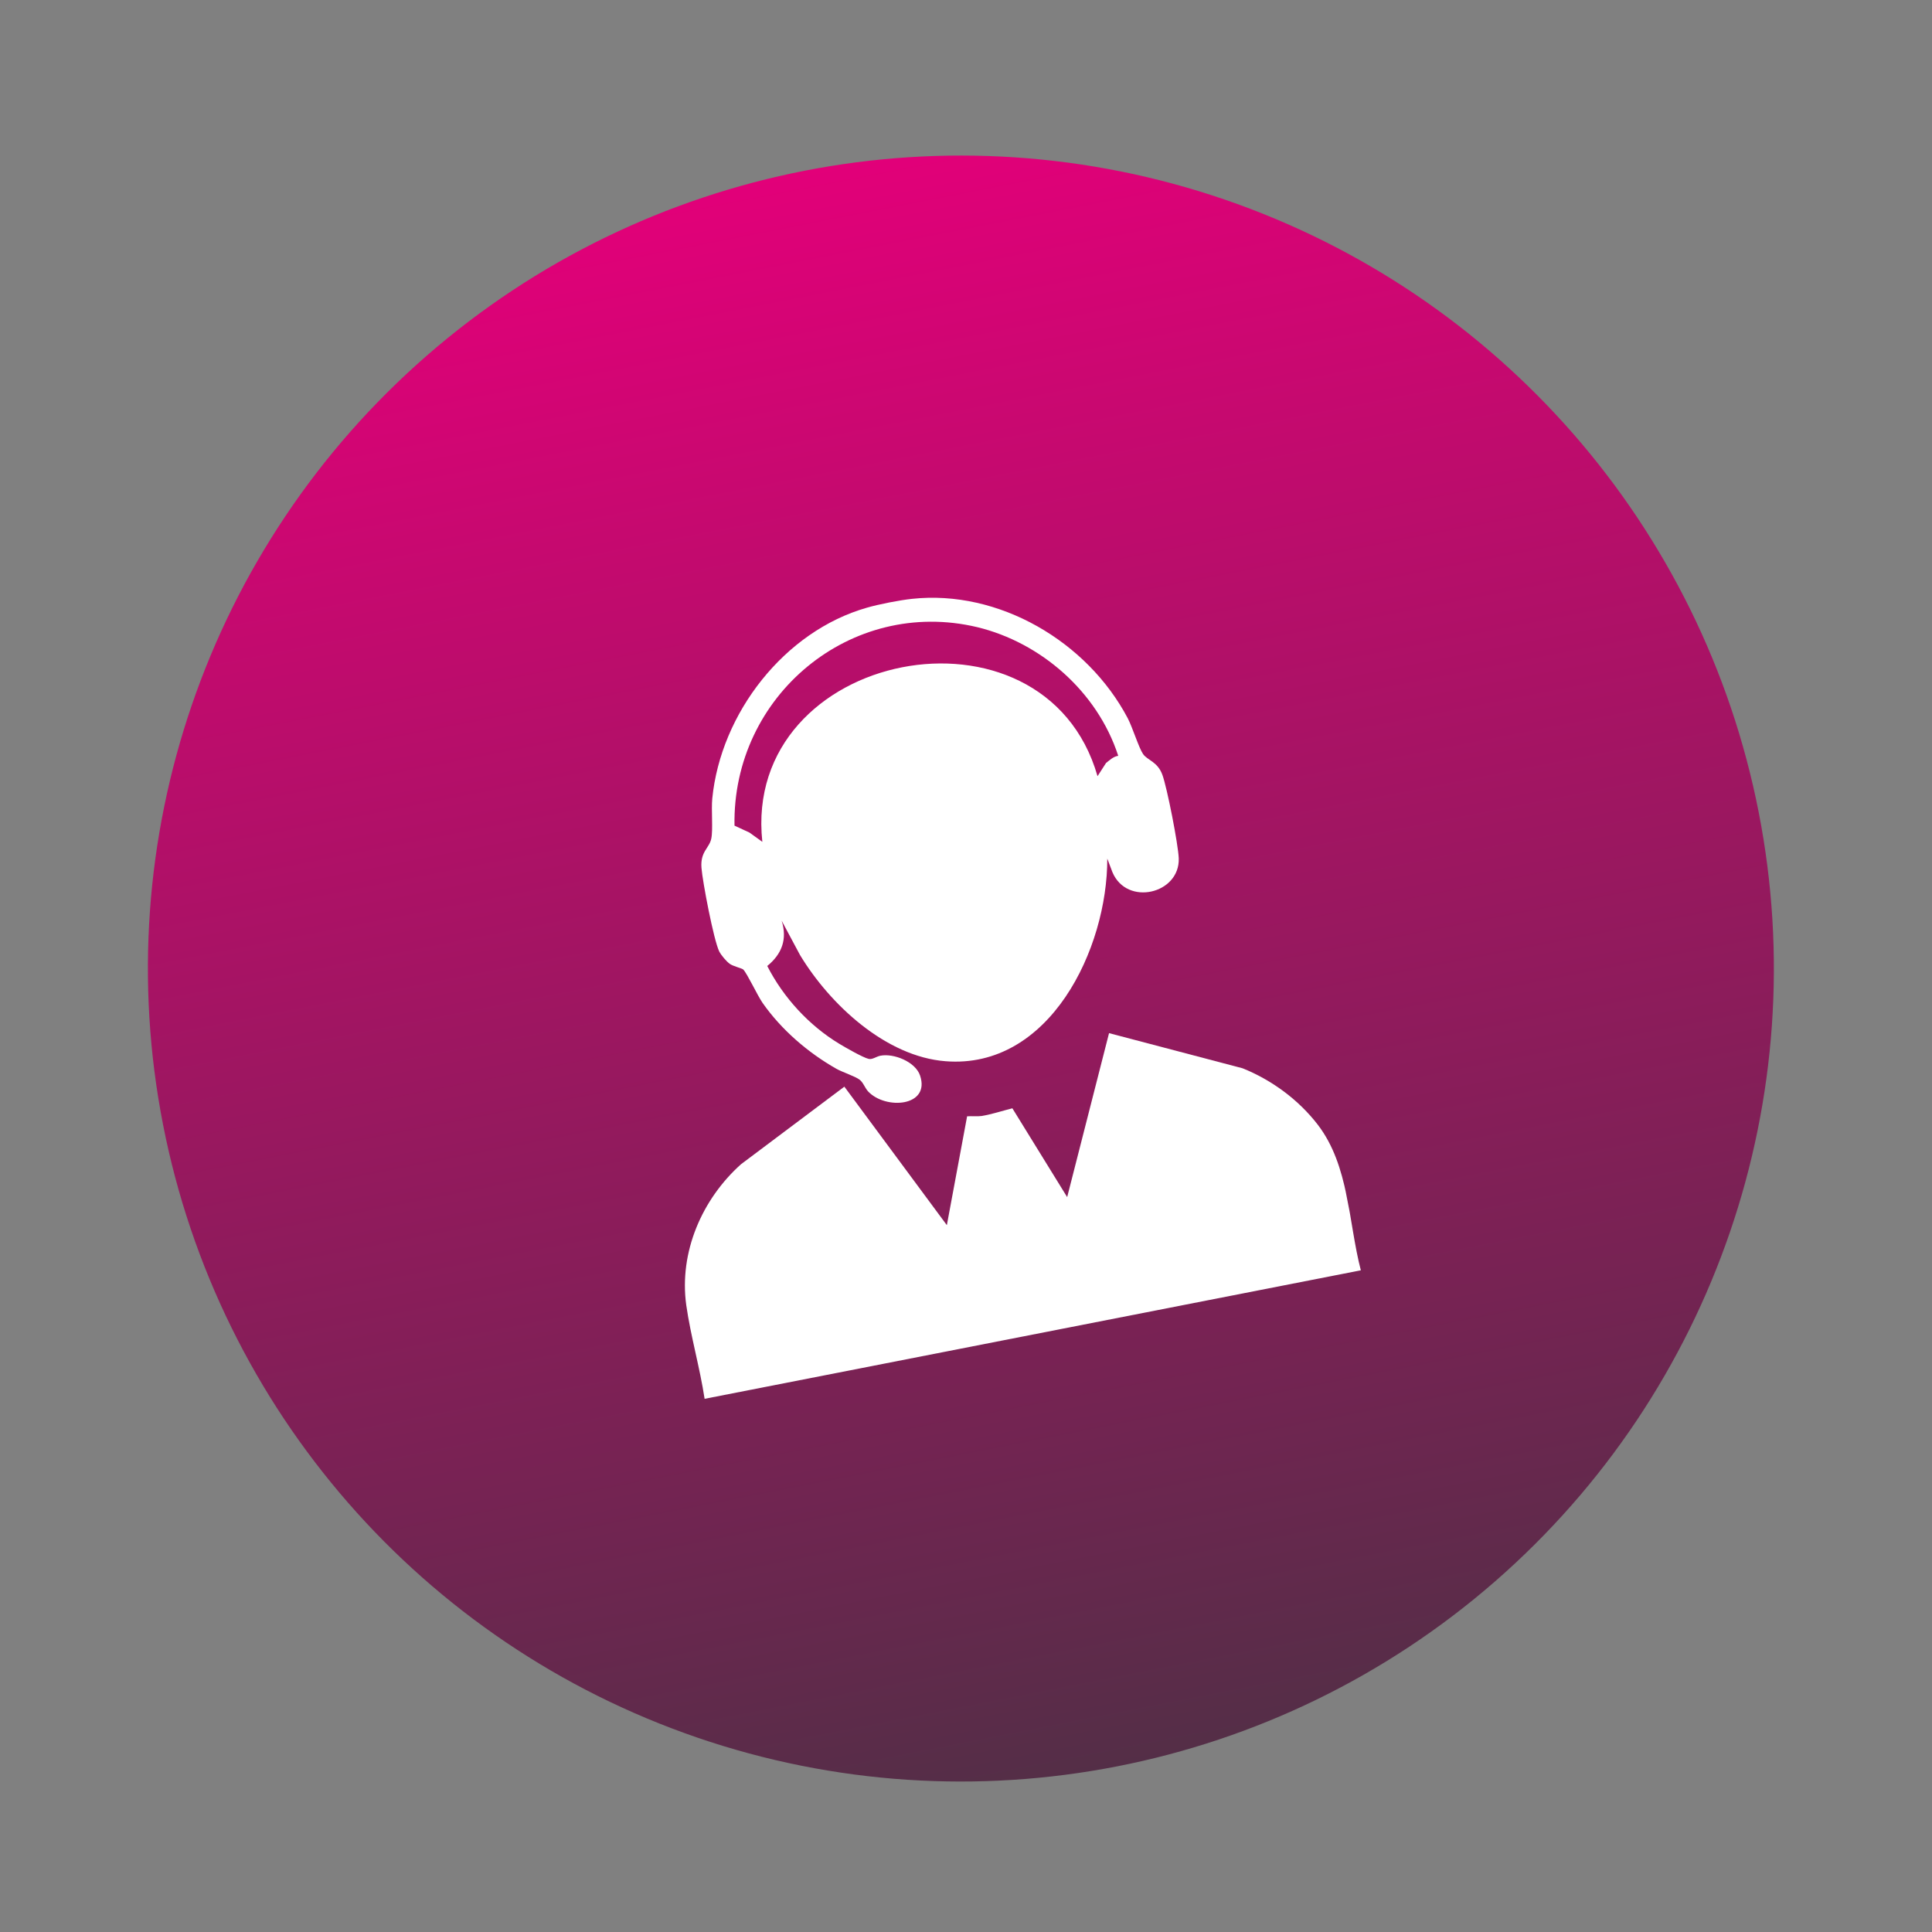
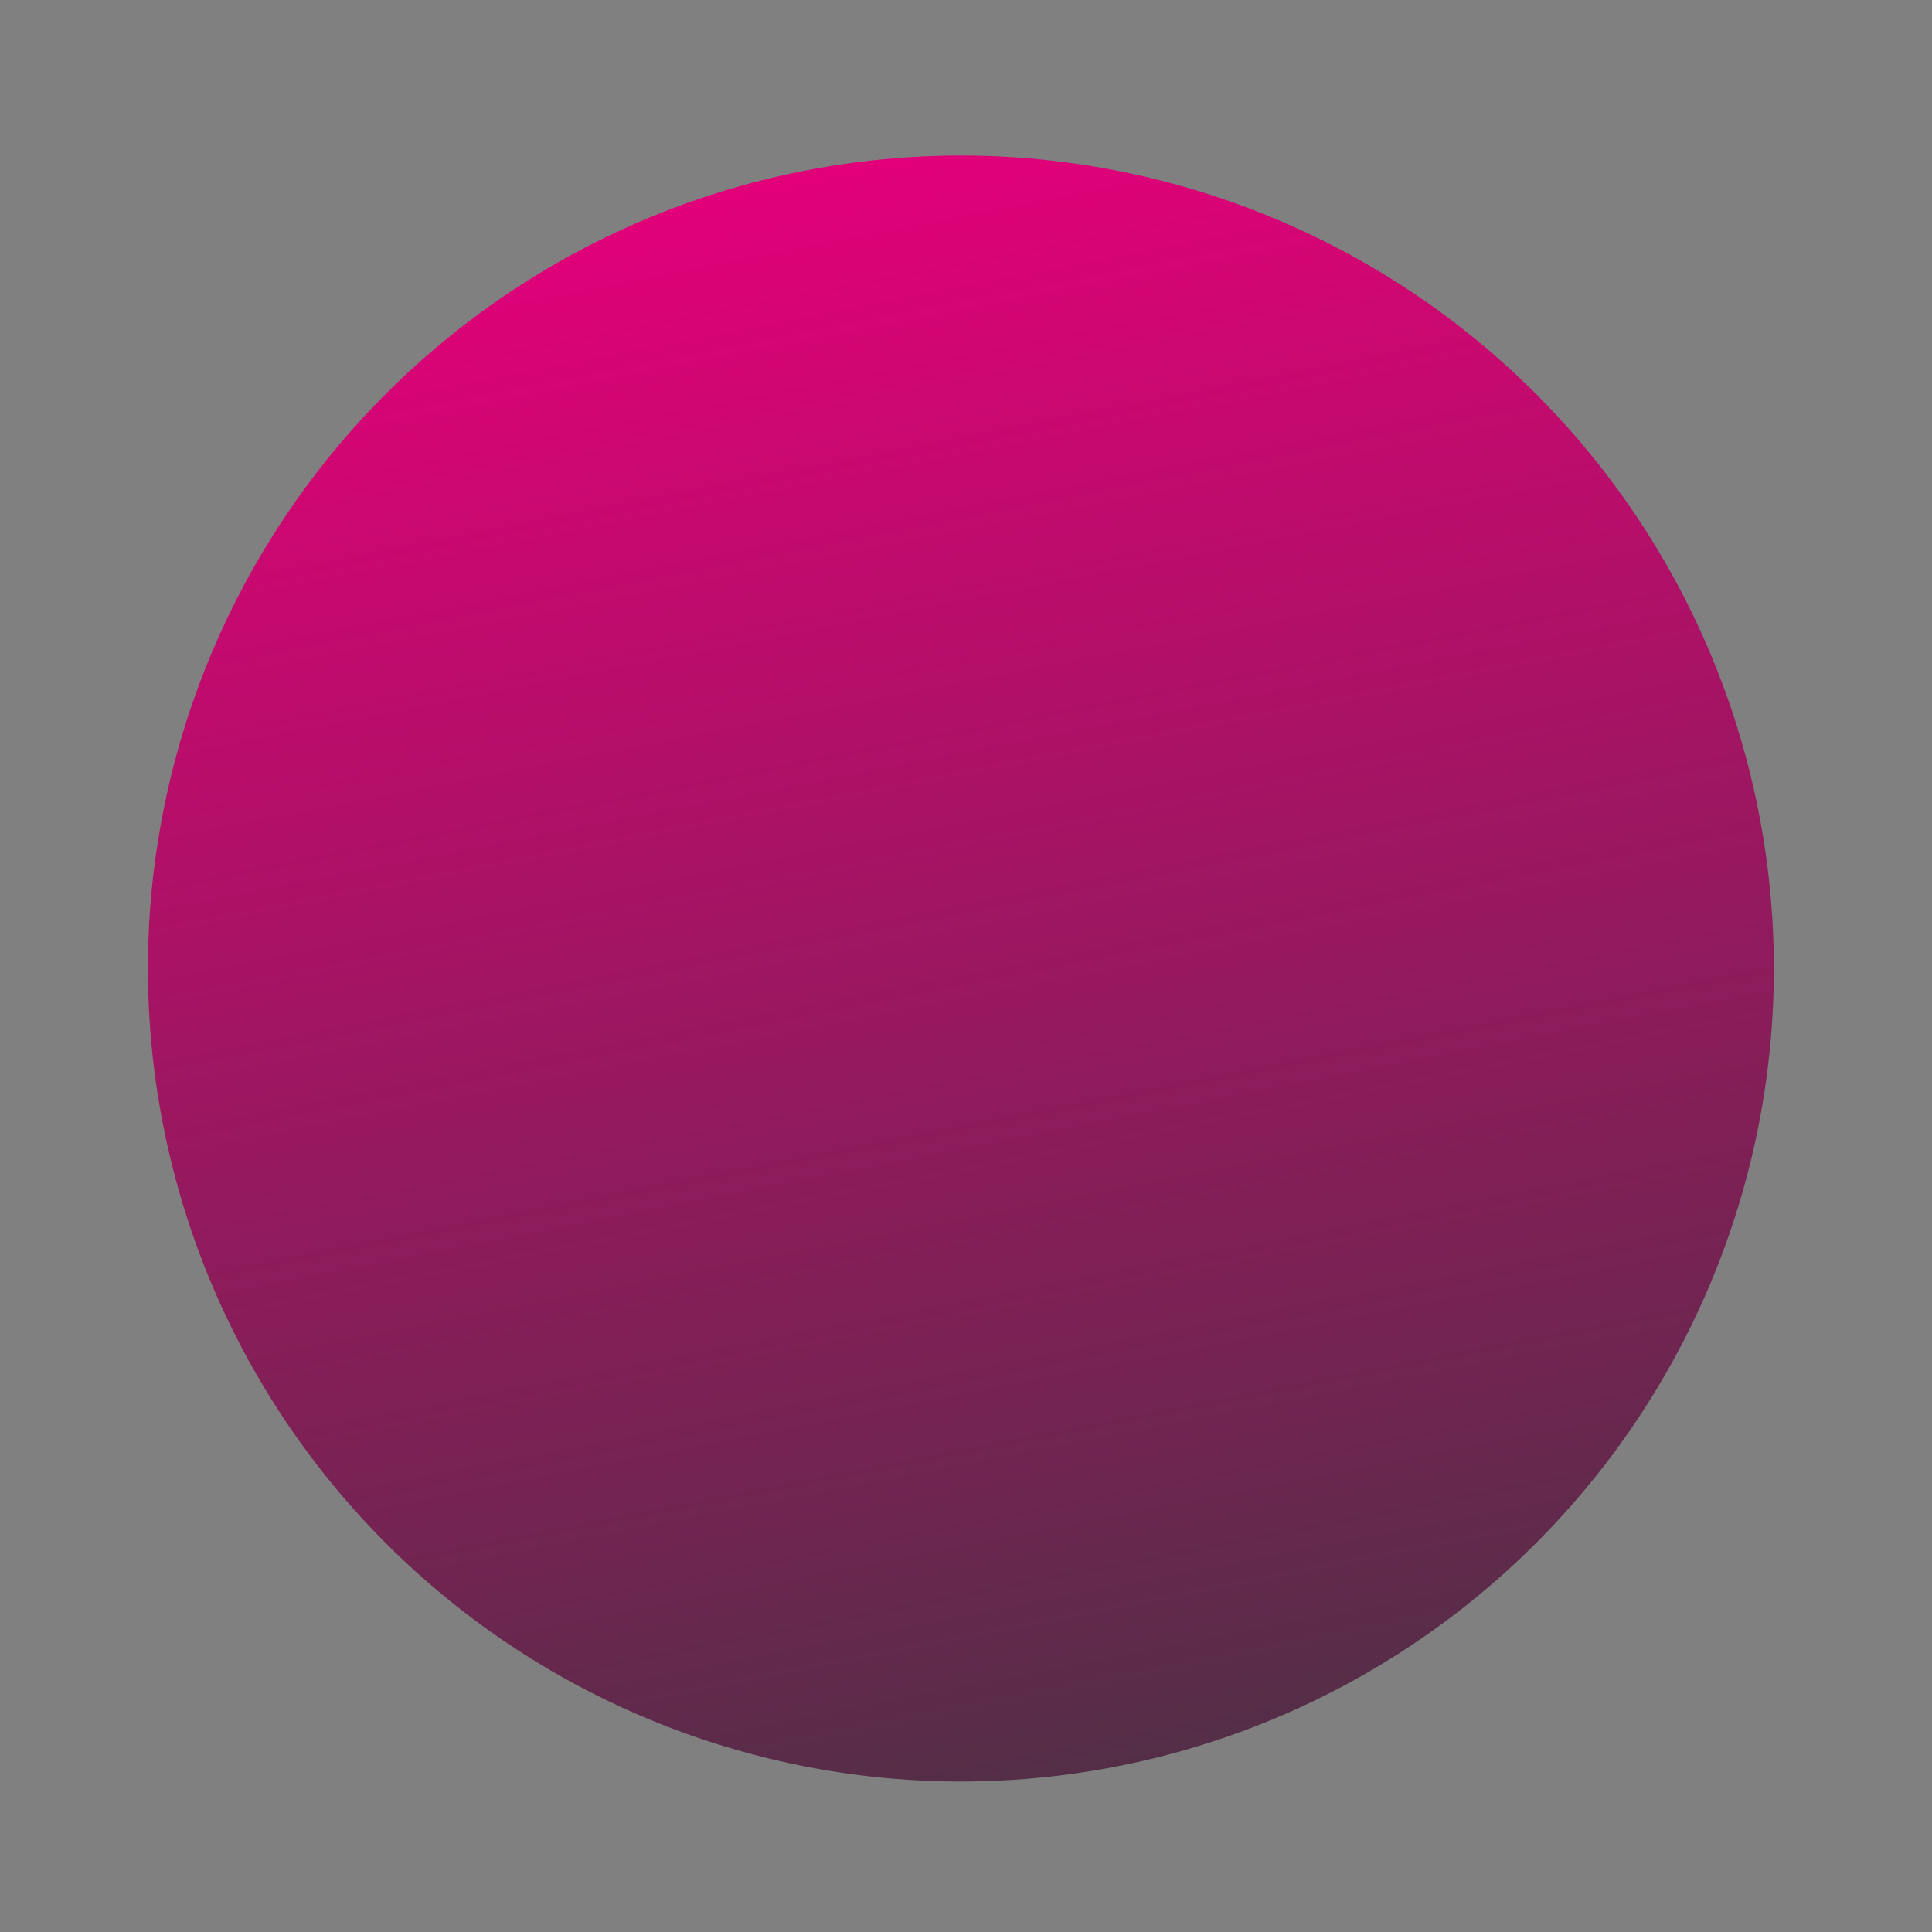
<svg xmlns="http://www.w3.org/2000/svg" width="101" height="101" viewBox="0 0 101 101" fill="none">
  <rect x="0" y="0" width="101" height="101" fill="#808080" stroke="none" />
  <circle cx="50.233" cy="50.633" r="42.5" transform="rotate(-11.08 50.233 50.633)" fill="url(#paint0_linear_137_7597)" />
  <g clip-path="url(#clip0_137_7597)">
-     <path d="M47.68 31.306C52.205 30.817 56.835 33.526 58.956 37.549C59.212 38.043 59.534 39.096 59.757 39.42C59.979 39.744 60.515 39.816 60.765 40.502C61.015 41.187 61.595 44.146 61.622 44.875C61.681 46.73 58.913 47.39 58.156 45.598L57.886 44.886C57.897 49.602 54.874 55.911 49.429 55.478C46.311 55.237 43.388 52.517 41.824 49.928L40.863 48.132C41.169 49.101 40.872 49.879 40.11 50.499C40.956 52.156 42.299 53.612 43.876 54.567C44.189 54.756 45.103 55.282 45.407 55.355C45.605 55.404 45.803 55.233 46.026 55.19C46.724 55.053 47.856 55.507 48.098 56.224C48.648 57.851 46.293 58.033 45.377 57.051C45.21 56.863 45.126 56.586 44.94 56.446C44.717 56.269 44.036 56.05 43.727 55.875C42.244 55.034 40.851 53.837 39.865 52.428C39.581 52.013 39.077 50.922 38.857 50.685C38.802 50.623 38.316 50.512 38.146 50.384C37.96 50.244 37.715 49.954 37.6 49.741C37.311 49.151 36.729 46.105 36.671 45.367C36.605 44.513 37.08 44.346 37.184 43.841C37.282 43.381 37.177 42.328 37.236 41.744C37.68 37.277 41.013 32.994 45.322 31.768C45.939 31.589 47.027 31.375 47.68 31.306ZM58.454 39.499C57.364 36.156 54.413 33.589 51.084 32.785C44.475 31.214 38.273 36.382 38.398 43.162L39.179 43.524L39.853 44.009C38.769 33.963 54.59 30.864 57.376 40.577L57.82 39.888C58.021 39.731 58.203 39.548 58.456 39.513L58.454 39.499Z" fill="white" />
    <path d="M71.141 66.409L36.835 73.127C36.589 71.5 36.108 69.859 35.876 68.23C35.491 65.454 36.703 62.688 38.736 60.865L44.141 56.808L49.499 64.048L50.558 58.358C50.801 58.34 51.083 58.373 51.322 58.341C51.869 58.248 52.386 58.074 52.924 57.939L55.789 62.581L57.978 54.01L64.958 55.847C66.483 56.459 67.888 57.492 68.899 58.808C70.536 60.957 70.485 63.877 71.141 66.409Z" fill="white" />
  </g>
  <defs>
    <linearGradient id="paint0_linear_137_7597" x1="50.233" y1="8.133" x2="50.233" y2="93.133" gradientUnits="userSpaceOnUse">
      <stop stop-color="#E20079" />
      <stop offset="1" stop-color="#542E47" />
    </linearGradient>
    <clipPath id="clip0_137_7597">
-       <rect width="35" height="39" fill="white" transform="translate(29.312 34.859) rotate(-11.08)" />
-     </clipPath>
+       </clipPath>
  </defs>
</svg>